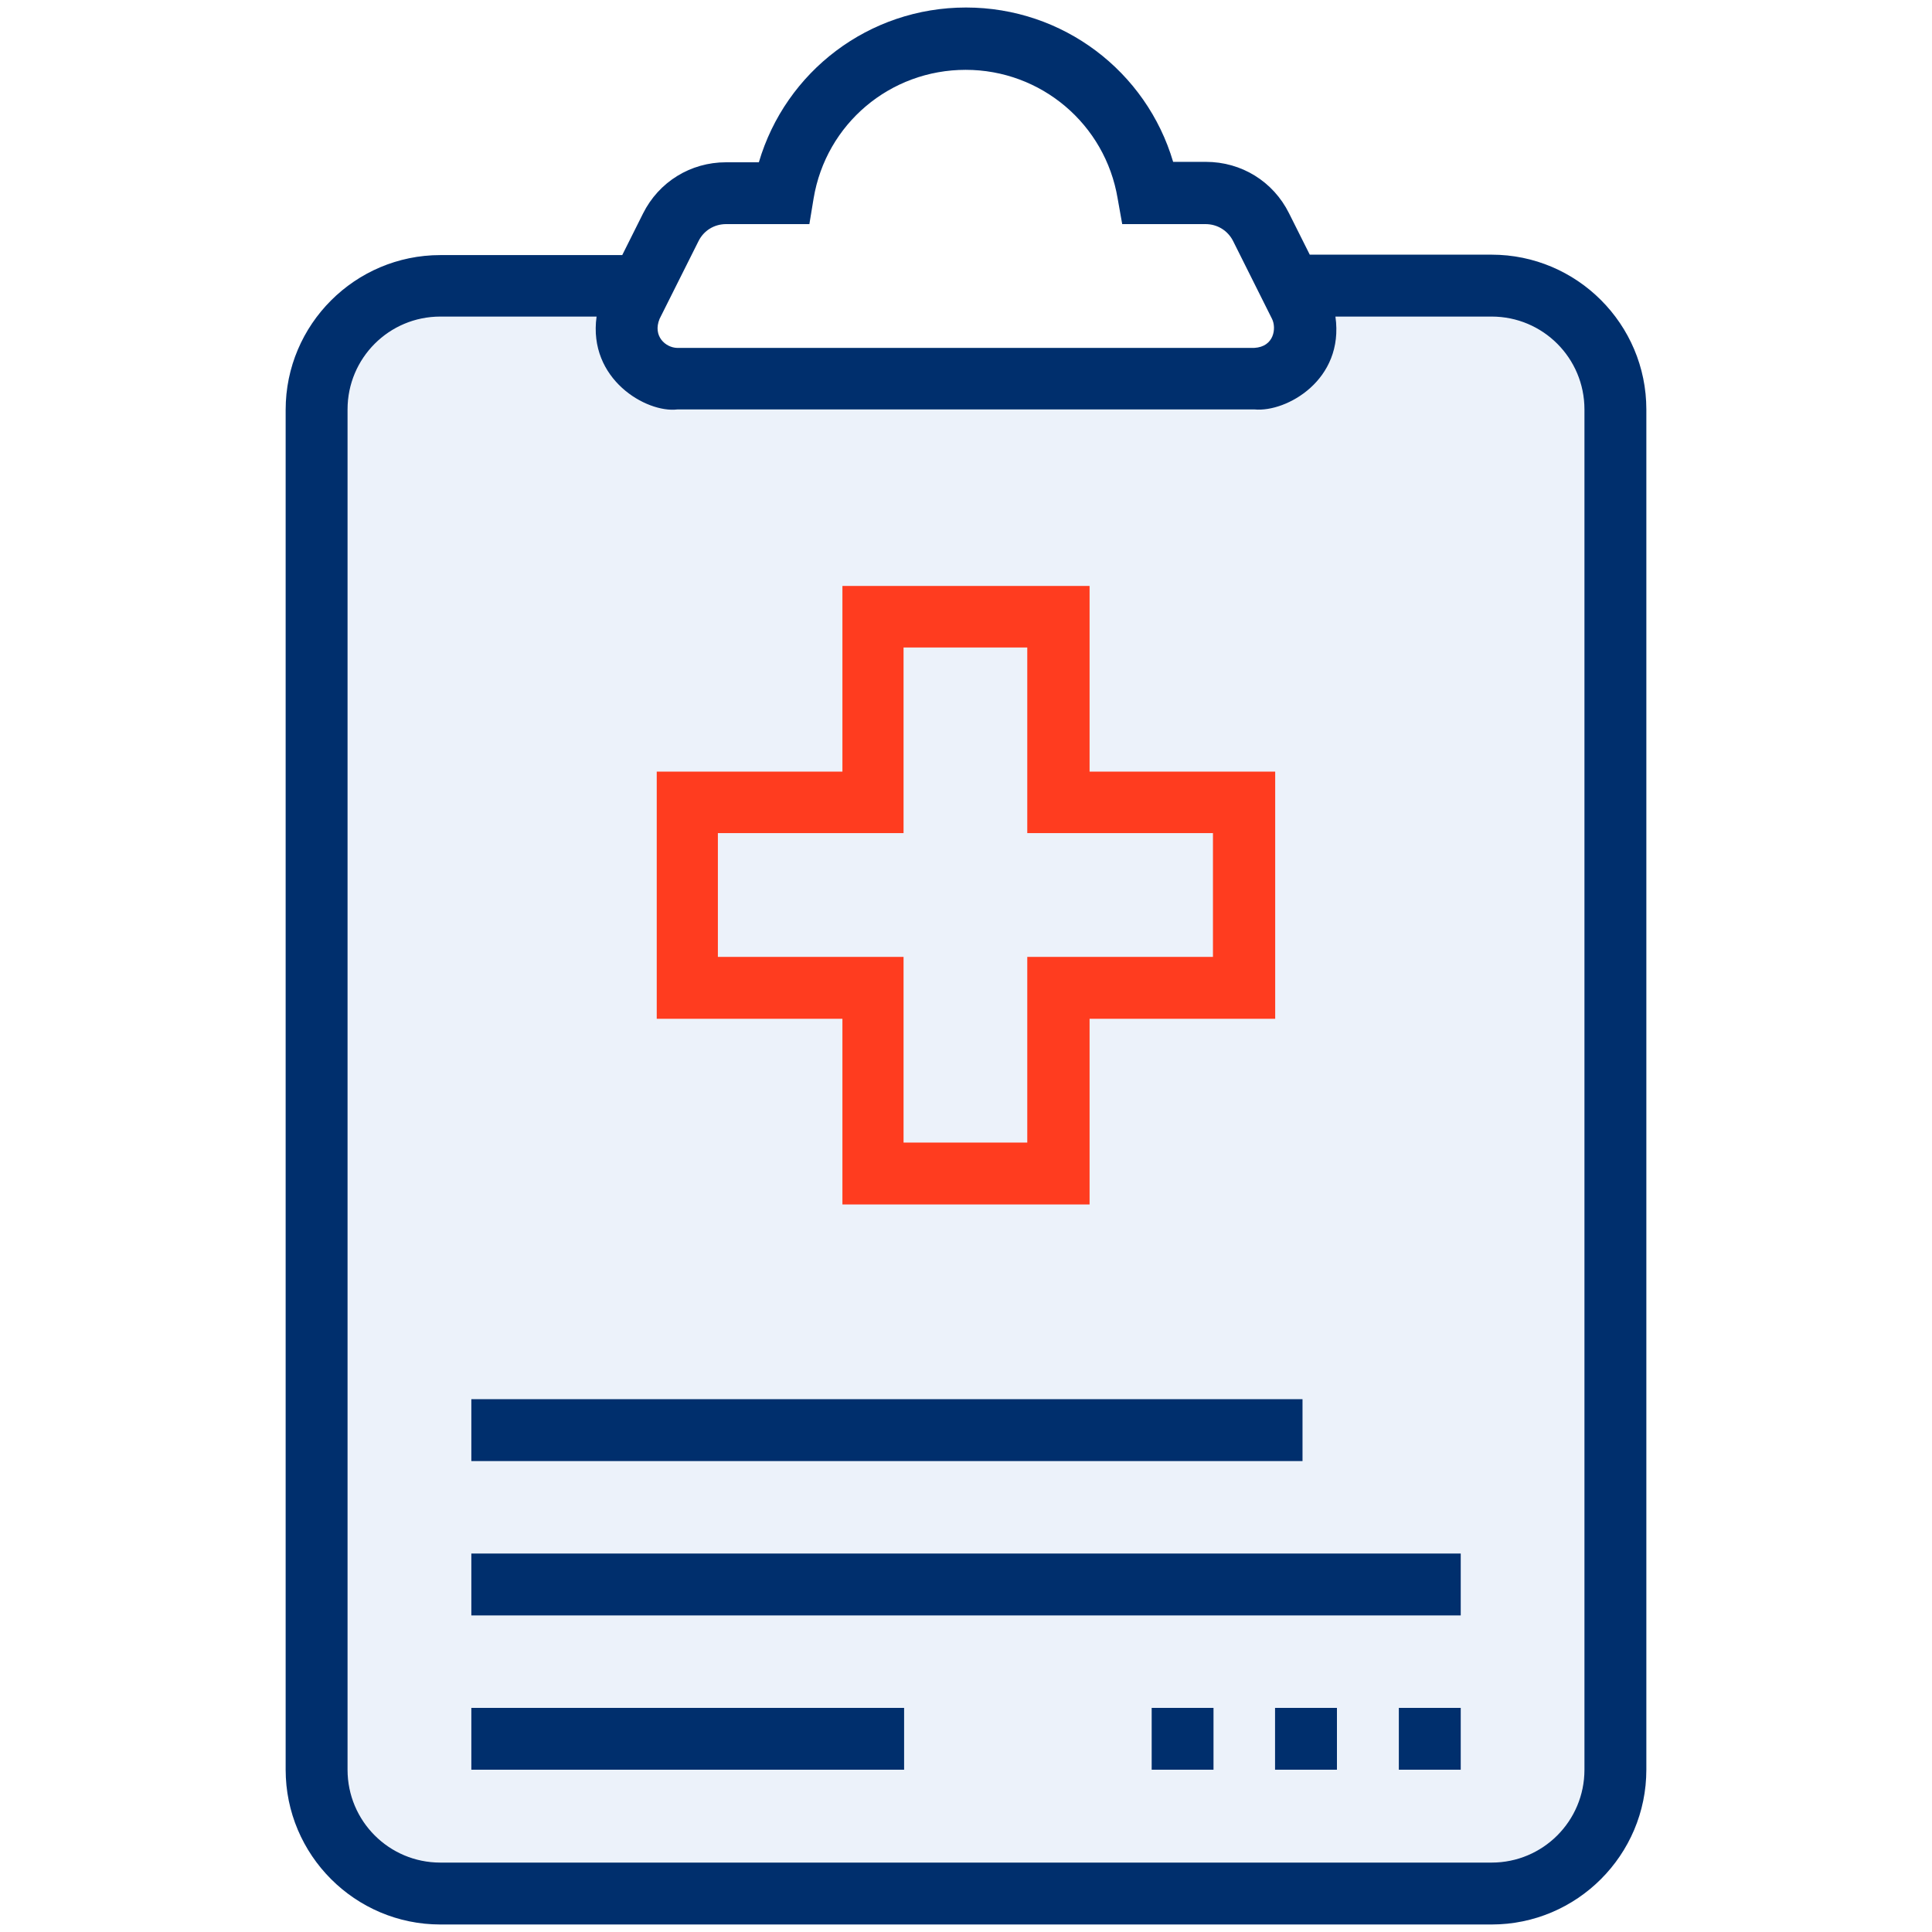
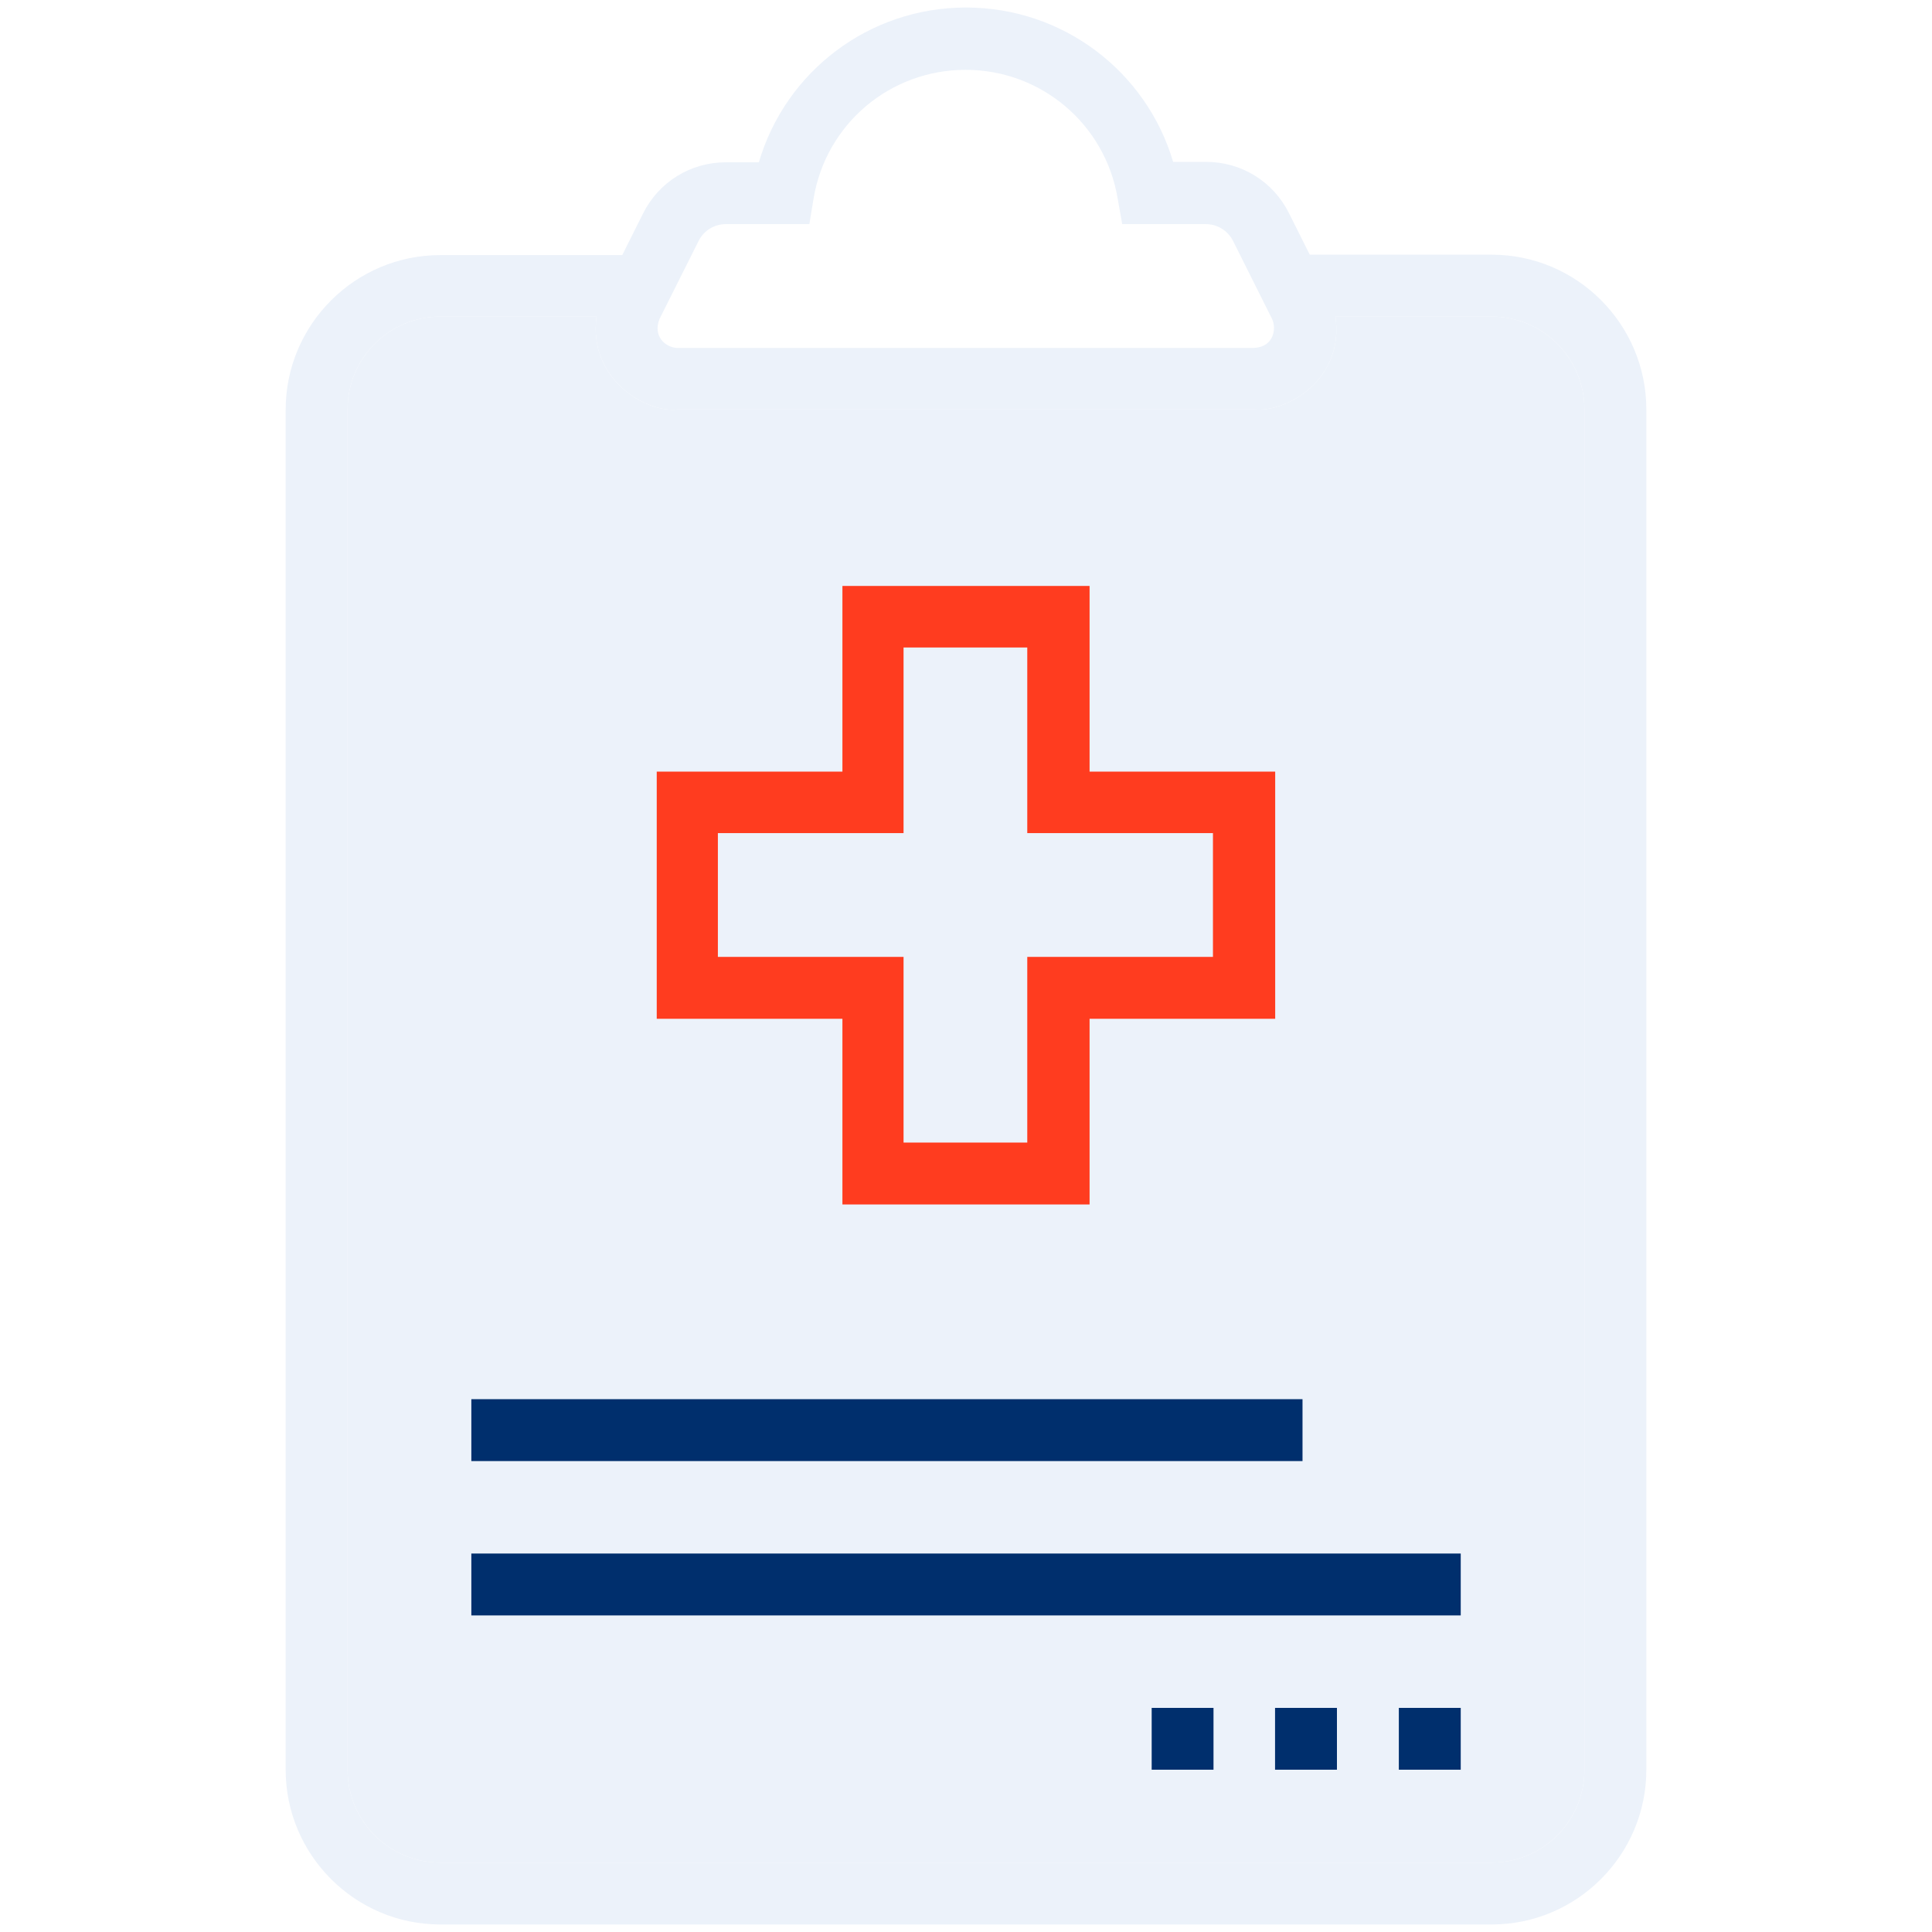
<svg xmlns="http://www.w3.org/2000/svg" width="28" height="28" viewBox="0 0 28 28" fill="none">
  <path d="M21.618 3.691H18.982L18.681 3.09C18.452 2.63 17.992 2.346 17.478 2.346H17.002C16.614 1.034 15.405 0.109 14 0.109C12.595 0.109 11.386 1.034 10.998 2.352H10.522C10.008 2.352 9.548 2.636 9.319 3.095L9.018 3.697H6.382C5.146 3.697 4.14 4.703 4.14 5.939V25.648C4.14 26.884 5.146 27.891 6.382 27.891H21.618C22.854 27.891 23.86 26.884 23.86 25.648V5.934C23.86 4.698 22.854 3.691 21.618 3.691ZM9.559 4.621L10.123 3.495C10.199 3.341 10.352 3.248 10.522 3.248H11.73L11.791 2.877C11.971 1.794 12.901 1.012 13.995 1.012C15.088 1.012 16.018 1.799 16.198 2.877L16.264 3.248H17.473C17.642 3.248 17.795 3.341 17.872 3.495L18.435 4.621C18.501 4.752 18.468 5.026 18.178 5.042H9.811C9.647 5.037 9.456 4.873 9.559 4.621ZM22.963 25.648C22.963 26.392 22.362 26.994 21.618 26.994H6.382C5.638 26.994 5.037 26.392 5.037 25.648V5.934C5.037 5.19 5.638 4.588 6.382 4.588H8.646C8.52 5.496 9.368 5.988 9.816 5.934H18.184C18.643 5.977 19.485 5.507 19.354 4.588H21.618C22.362 4.588 22.963 5.19 22.963 5.934V25.648Z" fill="#ECF2FA" />
  <path d="M22.963 25.648C22.963 26.392 22.362 26.994 21.618 26.994H6.382C5.638 26.994 5.037 26.392 5.037 25.648V5.934C5.037 5.19 5.638 4.588 6.382 4.588H8.646C8.52 5.496 9.368 5.988 9.816 5.934H18.184C18.643 5.977 19.485 5.507 19.354 4.588H21.618C22.362 4.588 22.963 5.19 22.963 5.934V25.648Z" fill="#ECF2FA" />
-   <path d="M21.618 3.691H18.982L18.681 3.09C18.452 2.63 17.992 2.346 17.478 2.346H17.002C16.614 1.034 15.405 0.109 14 0.109C12.595 0.109 11.386 1.034 10.998 2.352H10.522C10.008 2.352 9.548 2.636 9.319 3.095L9.018 3.697H6.382C5.146 3.697 4.14 4.703 4.14 5.939V25.648C4.14 26.884 5.146 27.891 6.382 27.891H21.618C22.854 27.891 23.86 26.884 23.86 25.648V5.934C23.86 4.698 22.854 3.691 21.618 3.691ZM9.559 4.621L10.123 3.495C10.199 3.341 10.352 3.248 10.522 3.248H11.73L11.791 2.877C11.971 1.794 12.901 1.012 13.995 1.012C15.088 1.012 16.018 1.799 16.198 2.877L16.264 3.248H17.473C17.642 3.248 17.795 3.341 17.872 3.495L18.435 4.621C18.501 4.752 18.468 5.026 18.178 5.042H9.811C9.647 5.037 9.456 4.873 9.559 4.621ZM22.963 25.648C22.963 26.392 22.362 26.994 21.618 26.994H6.382C5.638 26.994 5.037 26.392 5.037 25.648V5.934C5.037 5.19 5.638 4.588 6.382 4.588H8.646C8.52 5.496 9.368 5.988 9.816 5.934H18.184C18.643 5.977 19.485 5.507 19.354 4.588H21.618C22.362 4.588 22.963 5.19 22.963 5.934V25.648Z" fill="#002F6D" />
  <path d="M6.831 22.515H21.17V23.412H6.831V22.515Z" fill="#002F6D" />
  <path d="M6.831 20.278H18.877V21.175H6.831V20.278Z" fill="#002F6D" />
-   <path d="M6.831 24.752H13.103V25.648H6.831V24.752Z" fill="#002F6D" />
-   <path d="M20.273 24.752H21.17V25.648H20.273V24.752Z" fill="#002F6D" />
+   <path d="M20.273 24.752H21.17V25.648H20.273Z" fill="#002F6D" />
  <path d="M18.479 24.752H19.376V25.648H18.479V24.752Z" fill="#002F6D" />
  <path d="M16.691 24.752H17.587V25.648H16.691V24.752Z" fill="#002F6D" />
  <path d="M15.791 8.492H12.209V11.183H9.518V14.765H12.209V17.456H15.791V14.765H18.481V11.183H15.791V8.492ZM17.579 12.074V13.868H14.888V16.559H13.095V13.868H10.404V12.074H13.095V9.384H14.888V12.074H17.579Z" fill="#FF3C1F" />
</svg>